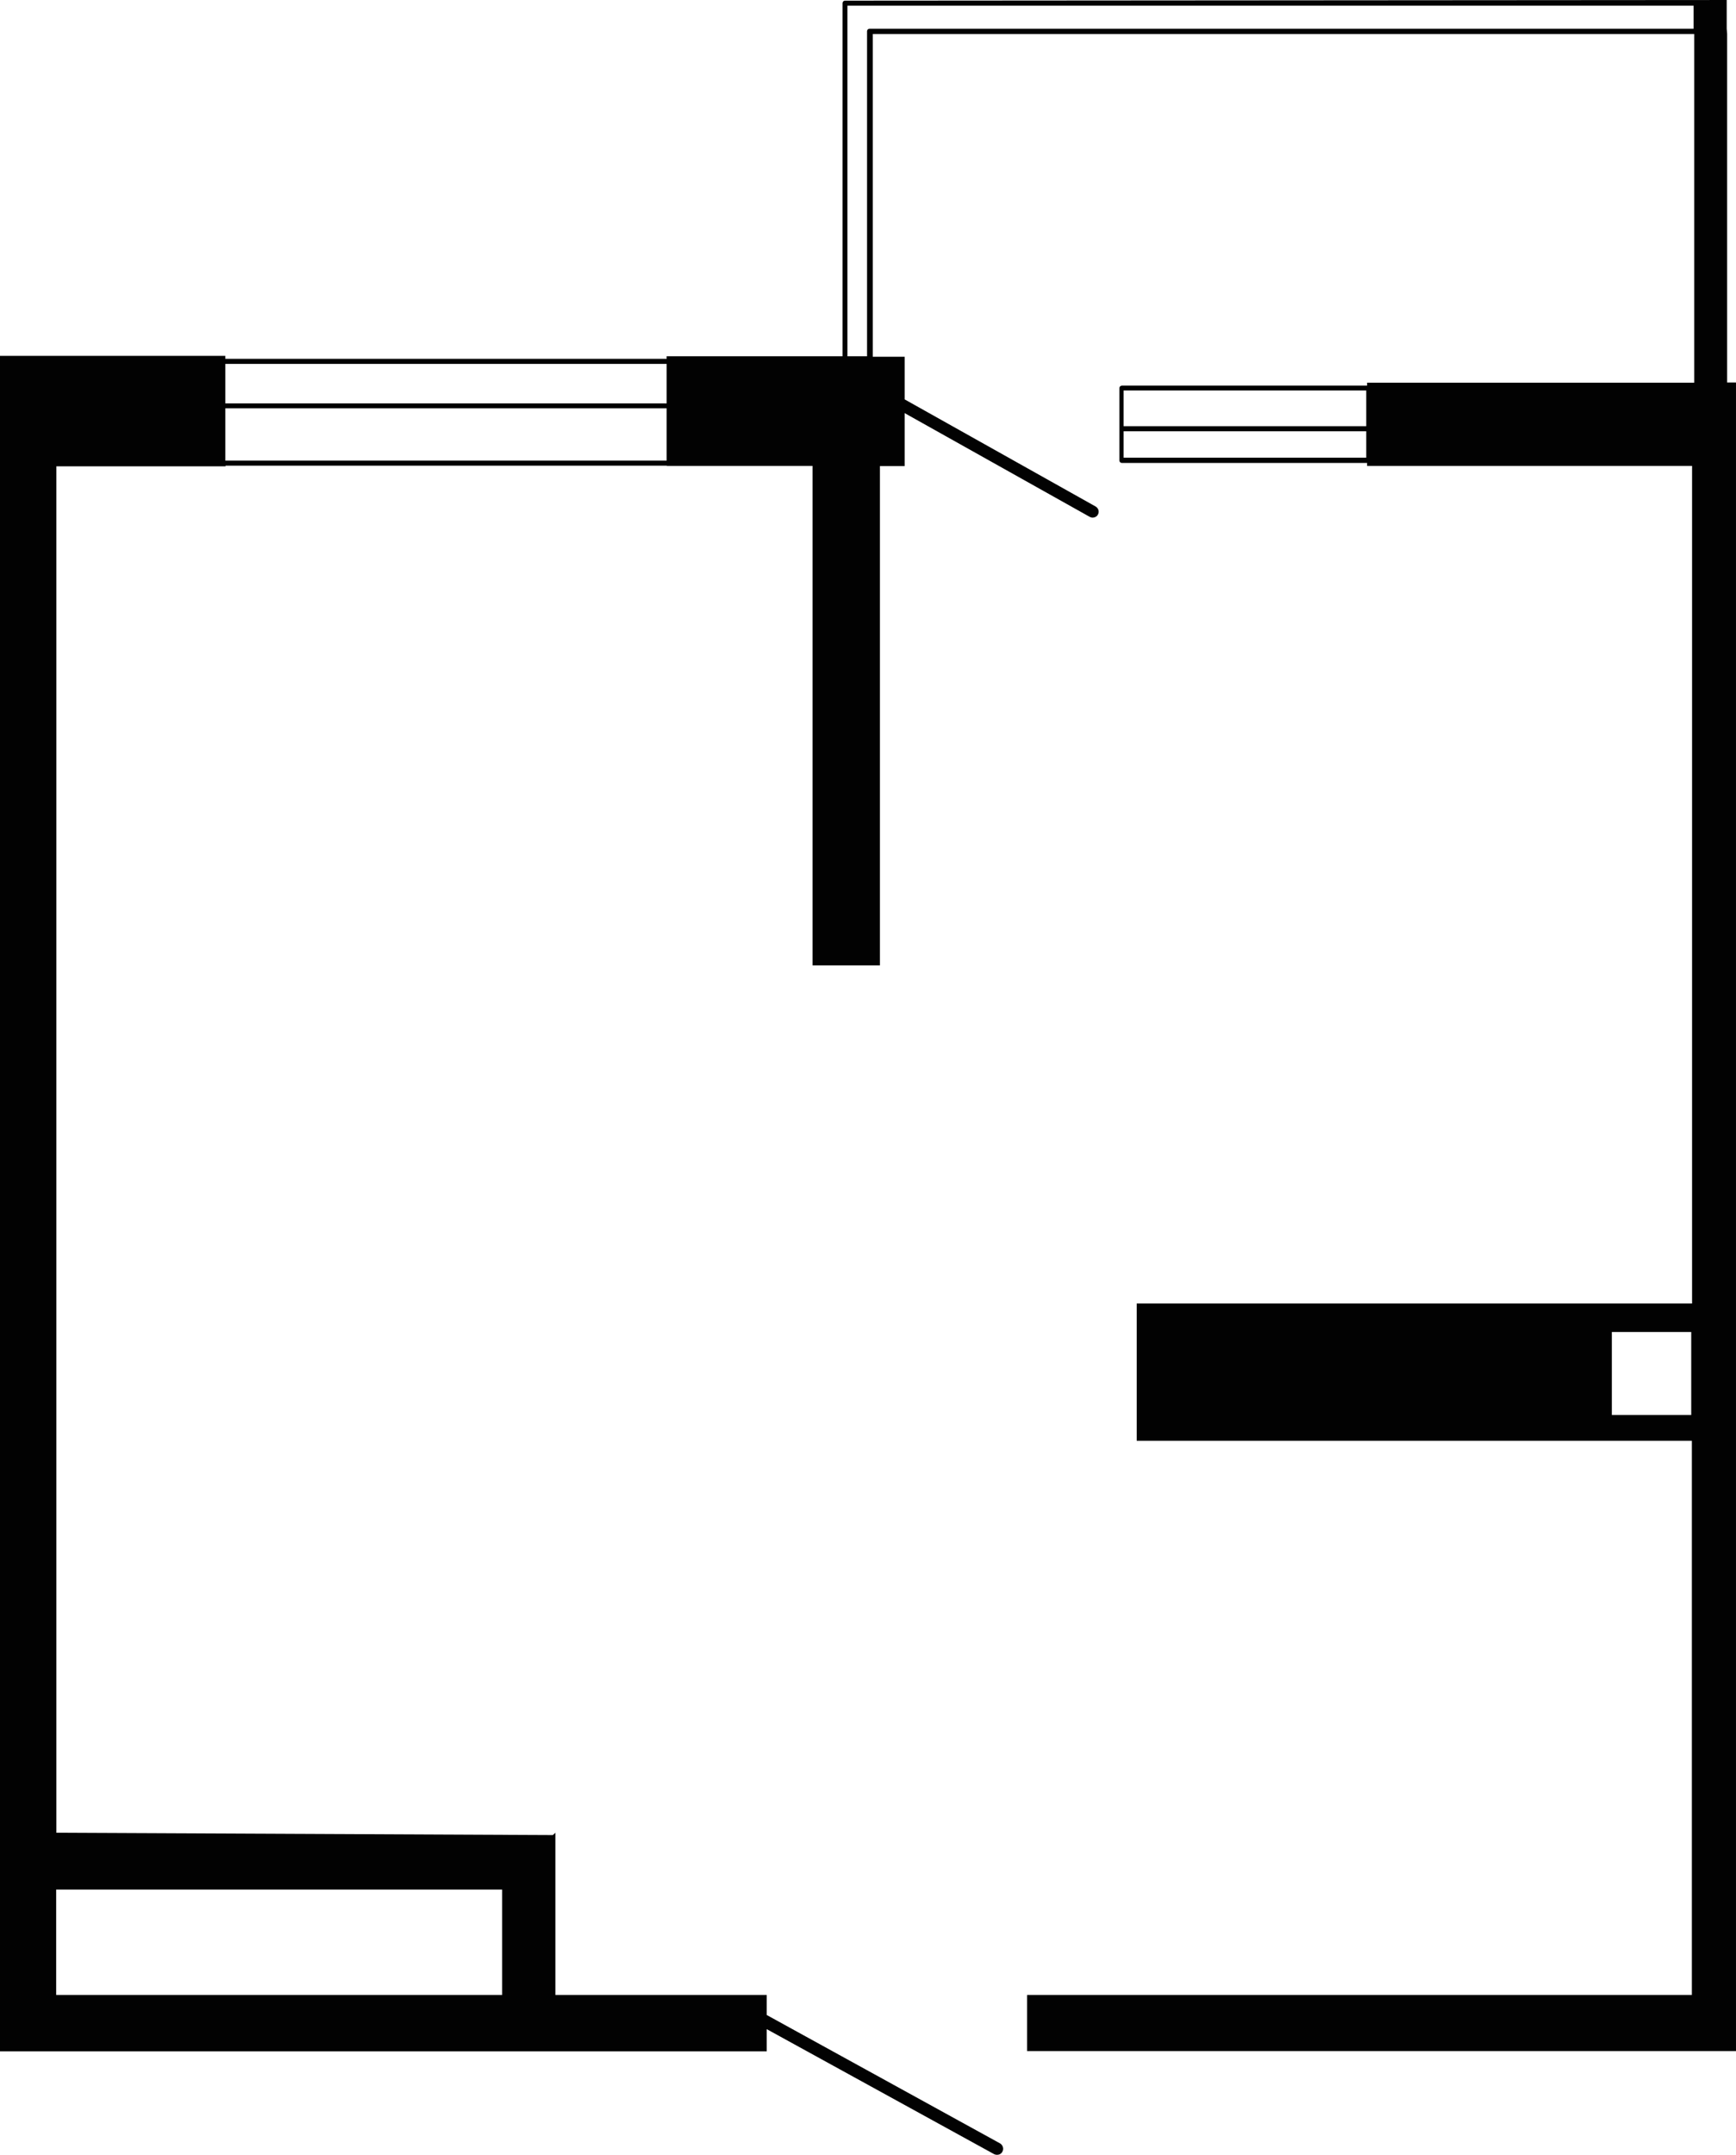
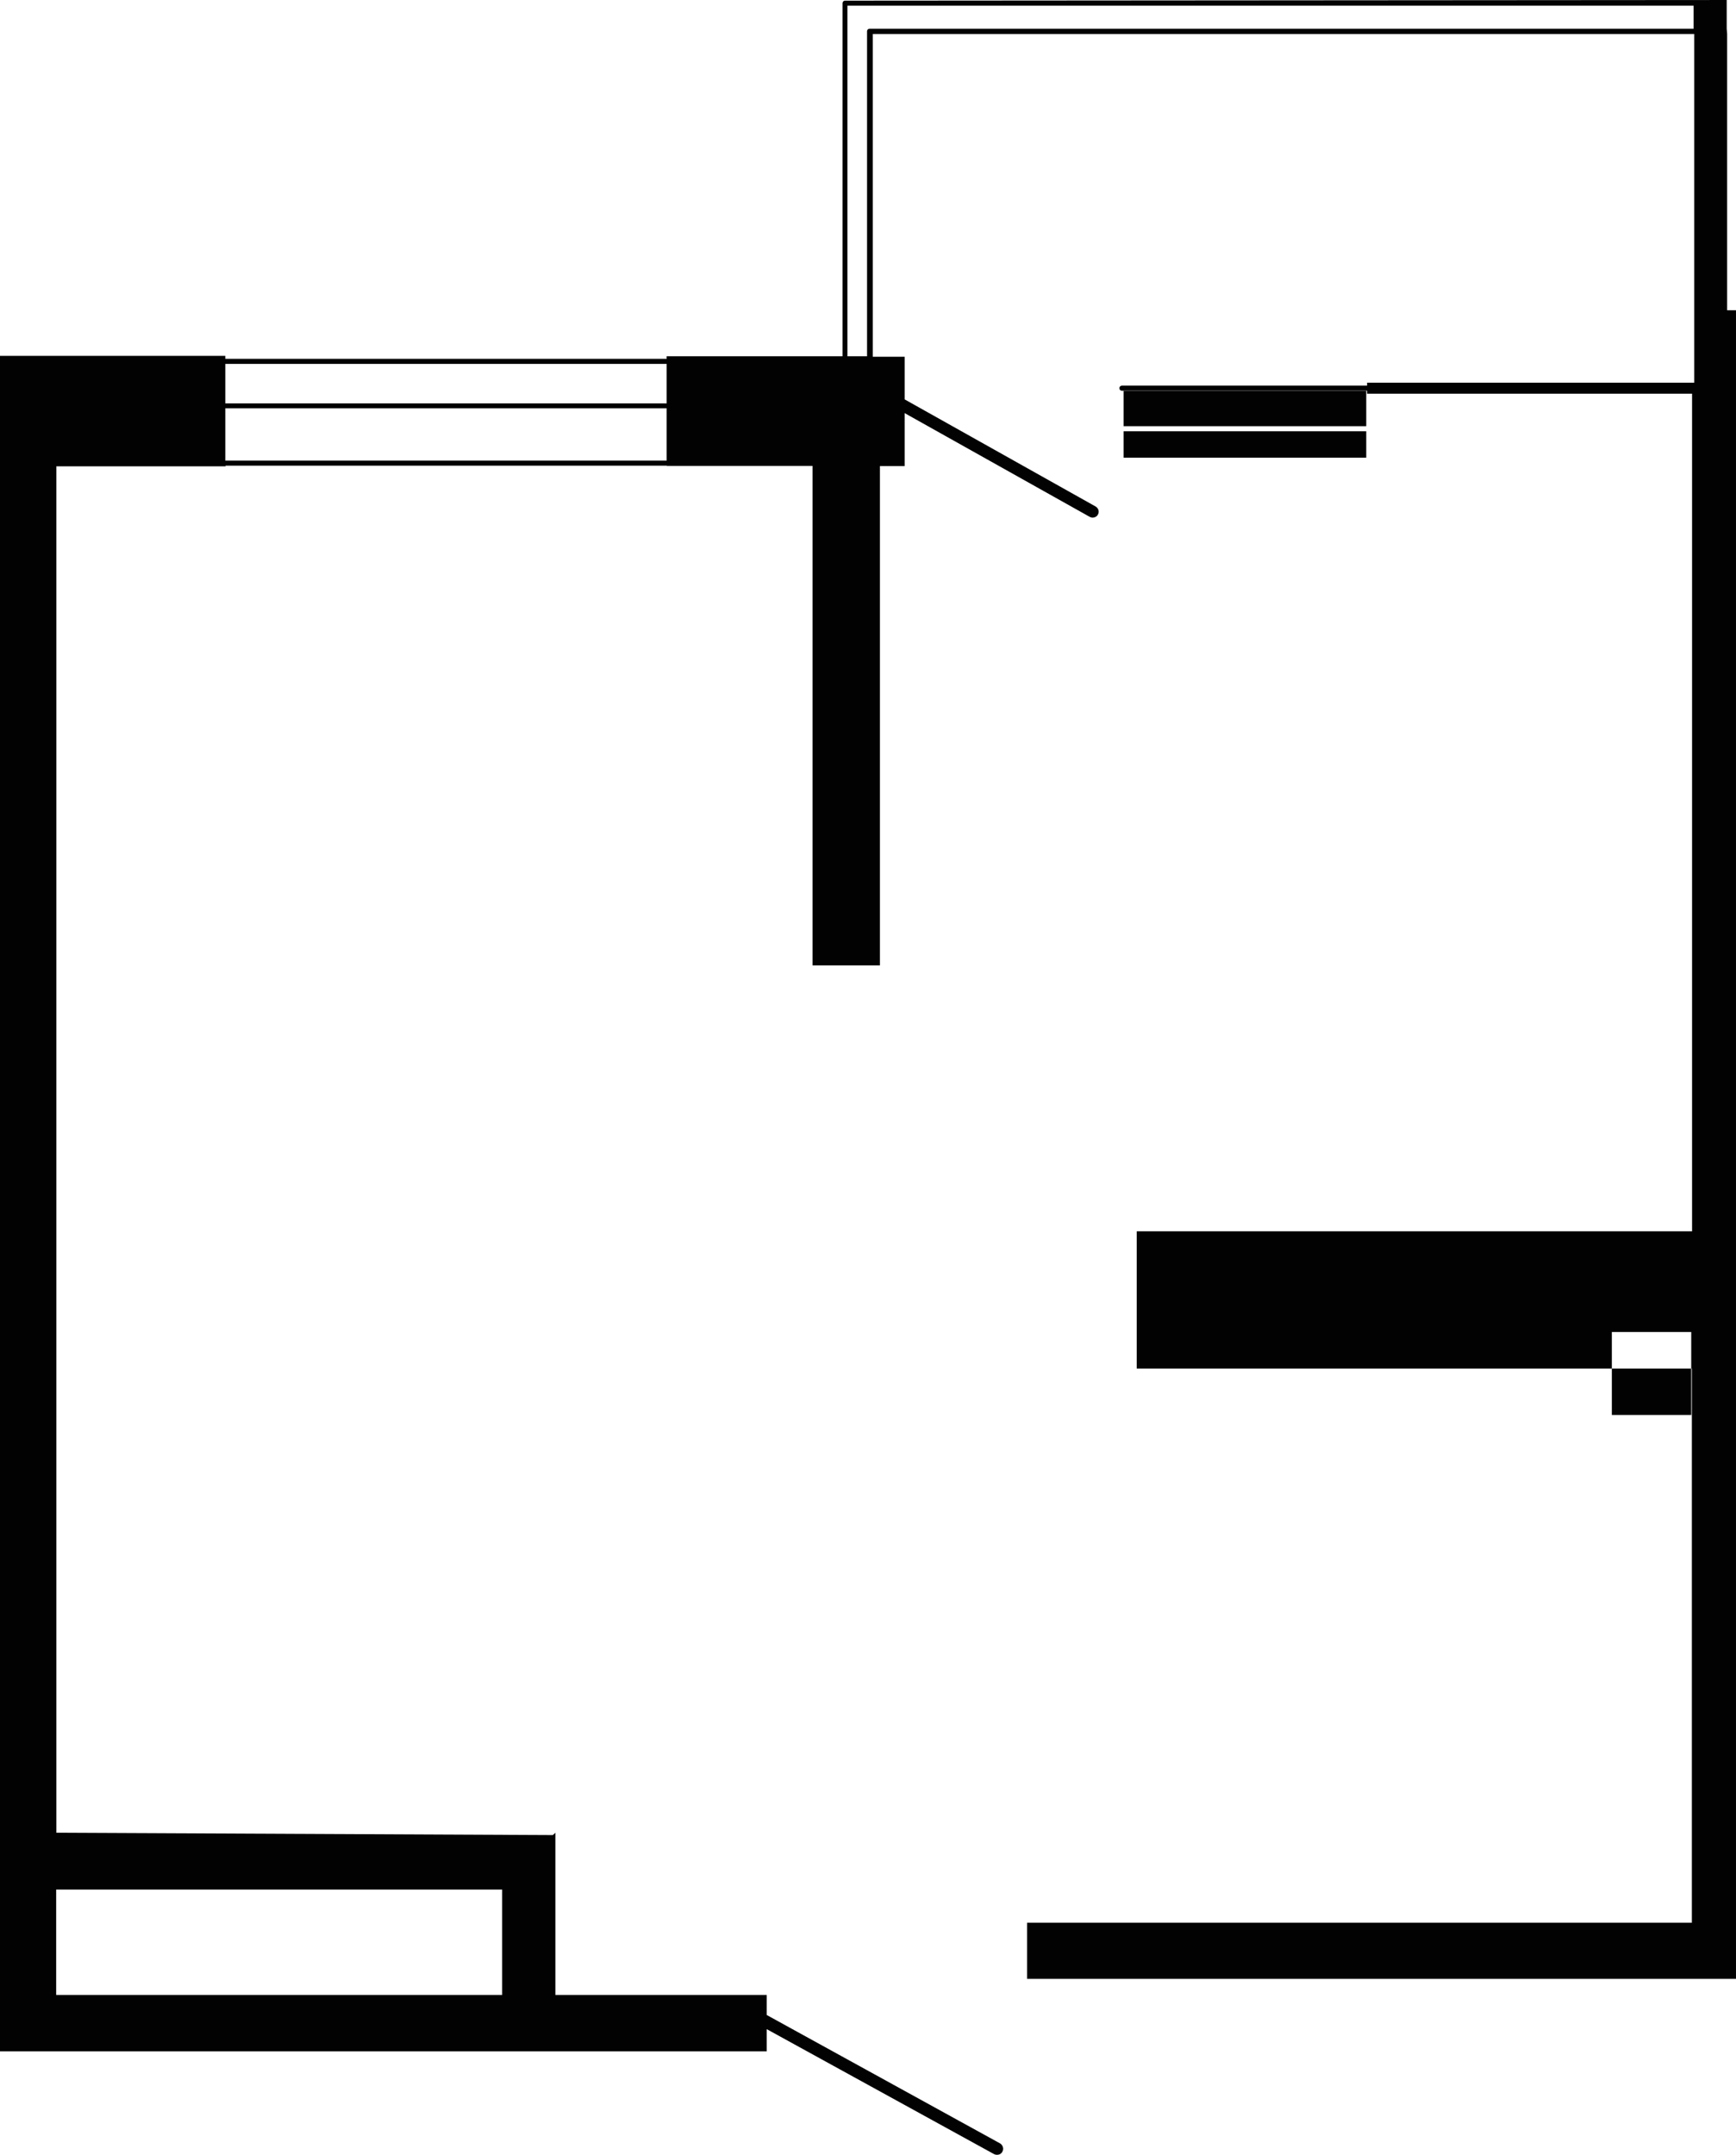
<svg xmlns="http://www.w3.org/2000/svg" xml:space="preserve" width="102.331mm" height="127.003mm" version="1.1" style="shape-rendering:geometricPrecision; text-rendering:geometricPrecision; image-rendering:optimizeQuality; fill-rule:evenodd; clip-rule:evenodd" viewBox="0 0 82.21 102.03">
  <defs>
    <style type="text/css">
   
    .fil0 {fill:#020202;fill-rule:nonzero}
   
  </style>
  </defs>
  <g id="Слой_x0020_1">
-     <path class="fil0" d="M81.79 18.11l0 -16.51 -0.02 -0.24 0 -1.36 -41.75 0.03c-0.07,0 -0.12,0.05 -0.12,0.12l0 16.72 -8.33 0 0 0.12 -20.9 0 0 -0.14 -10.67 0 0 80.28 36.31 0 0 -1.05 10.77 5.92c0.04,0.02 0.09,0.03 0.14,0.03 0.1,0 0.2,-0.05 0.25,-0.15 0.08,-0.14 0.02,-0.31 -0.11,-0.39l-11.05 -6.08 0 -0.95 -10.01 0 0 -4.99 0 -0.59 0 -2.1c-0.12,0.11 -0.12,0.11 -0.12,0.11l-23.51 -0.11c0,-21.55 0,-40.72 0,-64.7l8.01 0 0 -0.03 20.9 0 0 0.01 6.9 0 0 23.65c1.96,0 -0.19,-0 3.19,-0l0 -23.64 1.17 0 0 -2.51 8.76 4.91c0.04,0.02 0.09,0.04 0.14,0.04 0.1,0 0.2,-0.05 0.25,-0.14 0.08,-0.14 0.03,-0.31 -0.11,-0.39l-9.04 -5.07 0 -2.02 -1.51 0 0 -15.28 38.9 0 0 16.51 -15.49 0 0 0.14 -11.61 0c-0.07,0 -0.12,0.05 -0.12,0.12l0 3.42c0,0.07 0.05,0.12 0.12,0.12l11.61 0 0 0.14 15.39 0 0 39.66 -3.76 0 -10.16 0 -12.38 0 0 6.5c0,0 0,0 0,0l17.39 0 5.14 0 3.76 0 0 26.24c-32.87,0 -20.49,0 -31.48,0l0 2.66 33.57 0 0 -79.01 -0.43 0 0 -0zm-58.01 71.36l0 4.99 -21.12 0 0 -4.99 21.12 0zm7.79 -67.66l-20.9 0 0 -2.48 20.9 0 0 2.48zm0 -2.71l-20.9 0 0 -1.87 20.9 0 0 1.87zm48.63 -17.74l-39.02 0c-0.07,0 -0.12,0.05 -0.12,0.12l0 15.39 -0.93 0 0 -16.6 40.07 0 0 1.09 0 0 0 0zm-15.5 20.31l-11.49 0 0 -1.25 11.49 0 0 1.25zm0 -1.49l-11.49 0 0 -1.69 11.49 0 0 1.69zm15.39 46.82l-3.76 0 0 -3.93 3.76 0 0 3.93z" />
+     <path class="fil0" d="M81.79 18.11l0 -16.51 -0.02 -0.24 0 -1.36 -41.75 0.03c-0.07,0 -0.12,0.05 -0.12,0.12l0 16.72 -8.33 0 0 0.12 -20.9 0 0 -0.14 -10.67 0 0 80.28 36.31 0 0 -1.05 10.77 5.92c0.04,0.02 0.09,0.03 0.14,0.03 0.1,0 0.2,-0.05 0.25,-0.15 0.08,-0.14 0.02,-0.31 -0.11,-0.39l-11.05 -6.08 0 -0.95 -10.01 0 0 -4.99 0 -0.59 0 -2.1c-0.12,0.11 -0.12,0.11 -0.12,0.11l-23.51 -0.11c0,-21.55 0,-40.72 0,-64.7l8.01 0 0 -0.03 20.9 0 0 0.01 6.9 0 0 23.65c1.96,0 -0.19,-0 3.19,-0l0 -23.64 1.17 0 0 -2.51 8.76 4.91c0.04,0.02 0.09,0.04 0.14,0.04 0.1,0 0.2,-0.05 0.25,-0.14 0.08,-0.14 0.03,-0.31 -0.11,-0.39l-9.04 -5.07 0 -2.02 -1.51 0 0 -15.28 38.9 0 0 16.51 -15.49 0 0 0.14 -11.61 0c-0.07,0 -0.12,0.05 -0.12,0.12c0,0.07 0.05,0.12 0.12,0.12l11.61 0 0 0.14 15.39 0 0 39.66 -3.76 0 -10.16 0 -12.38 0 0 6.5c0,0 0,0 0,0l17.39 0 5.14 0 3.76 0 0 26.24c-32.87,0 -20.49,0 -31.48,0l0 2.66 33.57 0 0 -79.01 -0.43 0 0 -0zm-58.01 71.36l0 4.99 -21.12 0 0 -4.99 21.12 0zm7.79 -67.66l-20.9 0 0 -2.48 20.9 0 0 2.48zm0 -2.71l-20.9 0 0 -1.87 20.9 0 0 1.87zm48.63 -17.74l-39.02 0c-0.07,0 -0.12,0.05 -0.12,0.12l0 15.39 -0.93 0 0 -16.6 40.07 0 0 1.09 0 0 0 0zm-15.5 20.31l-11.49 0 0 -1.25 11.49 0 0 1.25zm0 -1.49l-11.49 0 0 -1.69 11.49 0 0 1.69zm15.39 46.82l-3.76 0 0 -3.93 3.76 0 0 3.93z" />
  </g>
</svg>